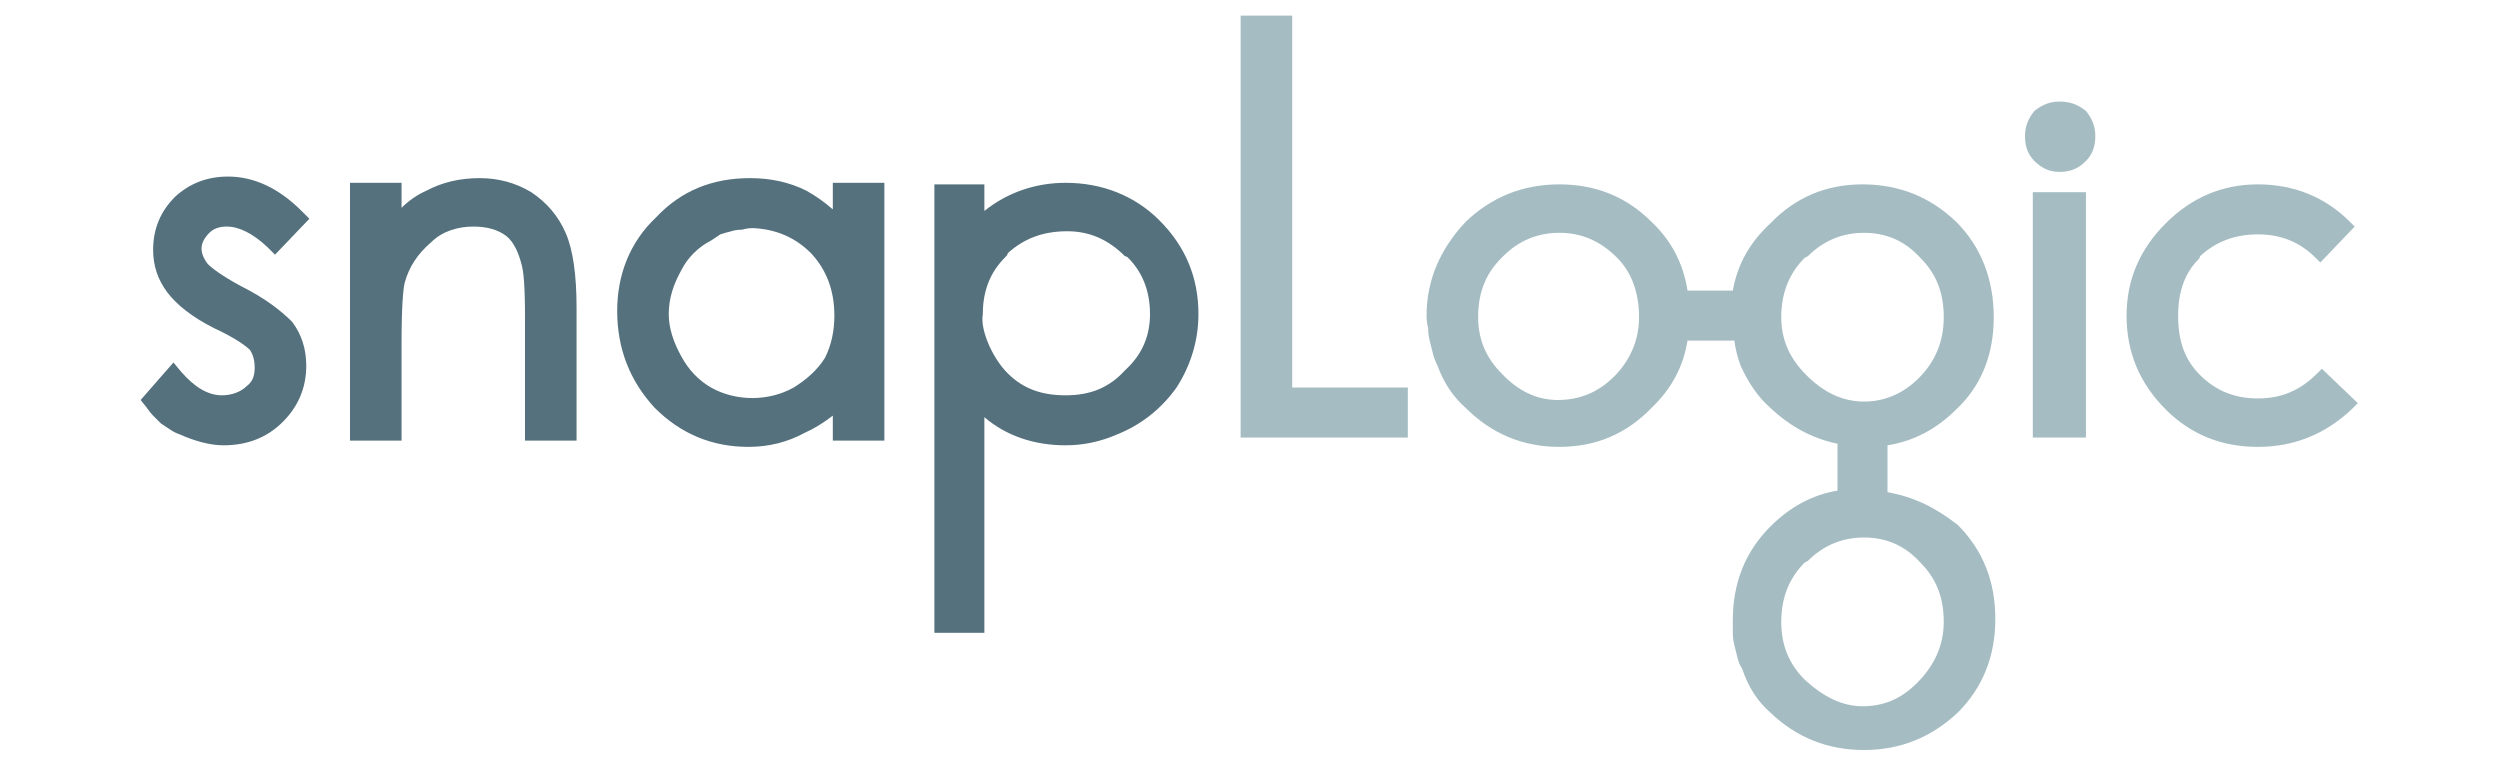
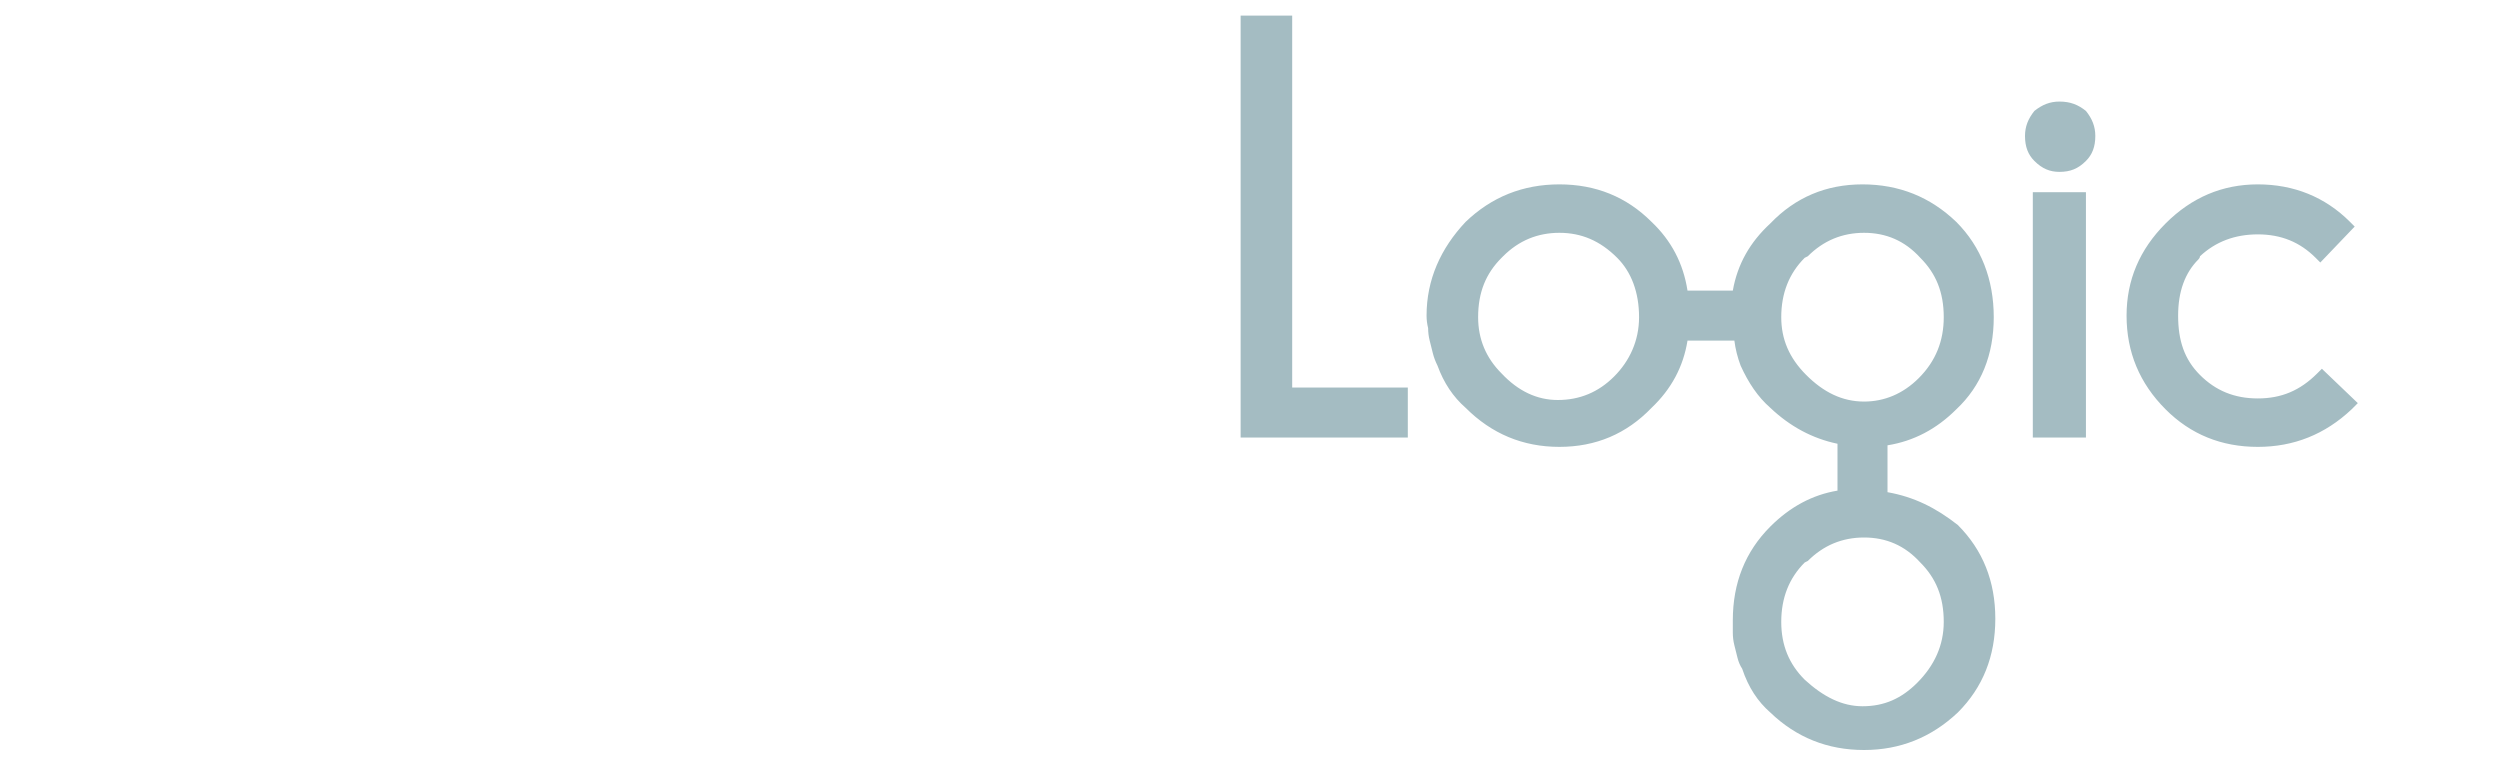
<svg xmlns="http://www.w3.org/2000/svg" version="1.2" viewBox="0 0 160 50" width="160" height="50">
  <title>New Project</title>
  <style>
		.s0 { fill: #54717d } 
		.s1 { fill: #a4bcc2 } 
	</style>
  <g id="Folder 1">
    <g>
      <g>
-         <path class="s0" d="m36.2 14.9q-0.7-1.6-2.2-2.6-1.5-0.9-3.3-0.9-1.9 0-3.4 0.8-0.9 0.4-1.6 1.1v-1.6h-3.3v16.5h3.3v-6.2c0-2.4 0.1-3.5 0.2-3.9q0.4-1.5 1.7-2.6c0.7-0.7 1.7-1 2.7-1q1.3 0 2.1 0.6c0.5 0.4 0.8 1.1 1 1.9 0.1 0.4 0.2 1.2 0.2 3.3v7.9h3.3v-8.5q0-3.2-0.7-4.8zm38-0.8c-1.6-1.6-3.7-2.4-6-2.4-1.9 0-3.7 0.6-5.2 1.8v-1.7h-3.2v28.7h3.2v-13.8c1.4 1.2 3.2 1.8 5.2 1.8q1.7 0 3.3-0.7c1.5-0.6 2.8-1.6 3.8-3 0.9-1.4 1.4-3 1.4-4.7 0-2.3-0.8-4.3-2.5-6zm-9.9 2.4c0.1-0.1 0.2-0.2 0.2-0.3 1-0.9 2.2-1.4 3.8-1.4v-0.5 0.5c1.4 0 2.6 0.5 3.7 1.6q0.1 0 0.2 0.1c0.9 0.9 1.4 2.1 1.4 3.6 0 1.4-0.5 2.6-1.6 3.6-1 1.1-2.2 1.6-3.8 1.6-1.5 0-2.7-0.4-3.7-1.4q-0.7-0.7-1.2-1.8c-0.3-0.7-0.5-1.4-0.4-2q0-2.2 1.4-3.6z" />
-         <path class="s0" d="m15.4 18.3c-1.3-0.7-1.9-1.2-2.1-1.4-0.3-0.4-0.4-0.7-0.4-1q0-0.5 0.5-1 0.4-0.4 1.1-0.4 1.2 0 2.6 1.3l0.5 0.5 2.2-2.3-0.5-0.5c-1.5-1.5-3.1-2.2-4.7-2.2q-2 0-3.4 1.3c-0.9 0.9-1.4 2-1.4 3.4q0 1.5 0.9 2.7c0.6 0.8 1.6 1.6 3 2.3 1.5 0.7 2.1 1.2 2.3 1.4 0.2 0.3 0.3 0.7 0.3 1.1 0 0.5-0.1 0.9-0.5 1.2-0.4 0.4-1 0.6-1.6 0.6q-1.3 0-2.6-1.5l-0.5-0.6-2.1 2.4 0.4 0.5q0.2 0.3 0.4 0.5 0.3 0.3 0.5 0.5 0.3 0.2 0.6 0.4 0.3 0.2 0.6 0.3c0.9 0.4 1.9 0.7 2.8 0.7q2.3 0 3.8-1.5c1-1 1.5-2.2 1.5-3.6q0-1.6-0.9-2.8c-0.7-0.7-1.7-1.5-3.3-2.3zm37.9-6.5v1.6q-0.8-0.7-1.7-1.2-1.6-0.8-3.6-0.8c-2.4 0-4.4 0.8-6 2.5-1.7 1.6-2.5 3.7-2.5 6q0 3.6 2.4 6.2 2.5 2.5 6 2.5c1.3 0 2.5-0.3 3.6-0.9q0.9-0.4 1.8-1.1v1.6h3.3v-16.5h-3.3zm0.1 8.4c0 1-0.2 1.9-0.6 2.7-0.5 0.8-1.2 1.4-2 1.9-1.6 0.9-3.7 0.9-5.3 0q-1.2-0.7-1.9-2c-0.5-0.9-0.8-1.8-0.8-2.7 0-1 0.3-1.9 0.8-2.8 0.4-0.8 1.1-1.5 1.9-1.9q0.3-0.2 0.6-0.4 0.3-0.1 0.7-0.2 0.3-0.1 0.7-0.1 0.3-0.1 0.7-0.1 2.2 0.1 3.7 1.6 1.5 1.6 1.5 4z" />
-       </g>
+         </g>
      <path class="s1" d="m82.7 24.8v-23.8h-3.3v27h10.7v-3.2zm65.9-1.2l-0.3 0.3c-1.1 1.1-2.3 1.6-3.8 1.6-1.5 0-2.7-0.5-3.7-1.5-1-1-1.4-2.2-1.4-3.8q0-2.3 1.3-3.6c0.1-0.1 0.1-0.2 0.1-0.2q1.5-1.4 3.7-1.4c1.5 0 2.7 0.5 3.7 1.5l0.3 0.3 2.2-2.3-0.3-0.3c-1.6-1.6-3.6-2.4-5.9-2.4q-3.4 0-5.9 2.5-2.5 2.5-2.5 5.9 0 3.5 2.5 6 2.4 2.4 5.9 2.4c2.3 0 4.3-0.8 6-2.4l0.4-0.4zm-27.8 7.9v-3q2.5-0.4 4.4-2.3c1.6-1.5 2.4-3.5 2.4-5.9 0-2.4-0.8-4.5-2.4-6.1q-2.5-2.4-6-2.4-3.5 0-5.9 2.5c-1.3 1.2-2.1 2.6-2.4 4.3h-2.9q-0.4-2.6-2.3-4.4-2.4-2.4-5.9-2.4-3.5 0-6 2.4c-1.6 1.7-2.5 3.7-2.5 6q0 0.4 0.1 0.8 0 0.4 0.1 0.8 0.1 0.4 0.2 0.8 0.1 0.4 0.3 0.8c0.4 1.1 1 2 1.8 2.7q2.5 2.5 6 2.5 3.5 0 5.9-2.5 1.9-1.8 2.3-4.3h3q0.1 0.8 0.4 1.6c0.5 1.1 1.1 2 1.9 2.7q1.9 1.8 4.3 2.3v3q-2.4 0.4-4.3 2.3c-1.6 1.6-2.4 3.6-2.4 6q0 0.4 0 0.8 0 0.4 0.1 0.8 0.1 0.4 0.2 0.8 0.1 0.4 0.3 0.7c0.4 1.2 1 2.1 1.8 2.8q2.5 2.4 6 2.4c2.3 0 4.3-0.8 6-2.4 1.6-1.6 2.4-3.6 2.4-6 0-2.4-0.8-4.4-2.4-6-1.4-1.1-2.8-1.8-4.5-2.1zm-6.8-11.2q0-2.3 1.5-3.8l0.2-0.1q1.5-1.5 3.6-1.5c1.4 0 2.6 0.5 3.6 1.6 1 1 1.5 2.2 1.5 3.8 0 1.5-0.5 2.8-1.6 3.9-1 1-2.2 1.5-3.5 1.5-1.4 0-2.6-0.6-3.7-1.7-1.1-1.1-1.6-2.3-1.6-3.7zm-10.7 3.8c-1 1-2.2 1.5-3.6 1.5q-2 0-3.6-1.7c-1-1-1.5-2.2-1.5-3.6 0-1.6 0.5-2.8 1.5-3.8l0.1-0.1q1.5-1.5 3.6-1.5c1.4 0 2.6 0.5 3.7 1.6 0.9 0.9 1.4 2.2 1.4 3.8 0 1.5-0.6 2.8-1.6 3.8zm19.4 19.6c-1 1-2.1 1.5-3.5 1.5-1.3 0-2.5-0.6-3.7-1.7-1-1-1.5-2.2-1.5-3.7q0-2.3 1.5-3.8l0.2-0.1q1.5-1.5 3.6-1.5c1.4 0 2.6 0.5 3.6 1.6 1 1 1.5 2.2 1.5 3.8 0 1.5-0.6 2.8-1.7 3.9zm7.4-31.4h3.4v15.7h-3.4zm1.7-1.3c0.7 0 1.2-0.2 1.7-0.7 0.4-0.4 0.6-0.9 0.6-1.6 0-0.6-0.2-1.1-0.6-1.6-0.5-0.4-1-0.6-1.7-0.6-0.6 0-1.1 0.2-1.6 0.6-0.4 0.5-0.6 1-0.6 1.6 0 0.7 0.2 1.2 0.6 1.6 0.5 0.5 1 0.7 1.6 0.7z" />
    </g>
  </g>
</svg>